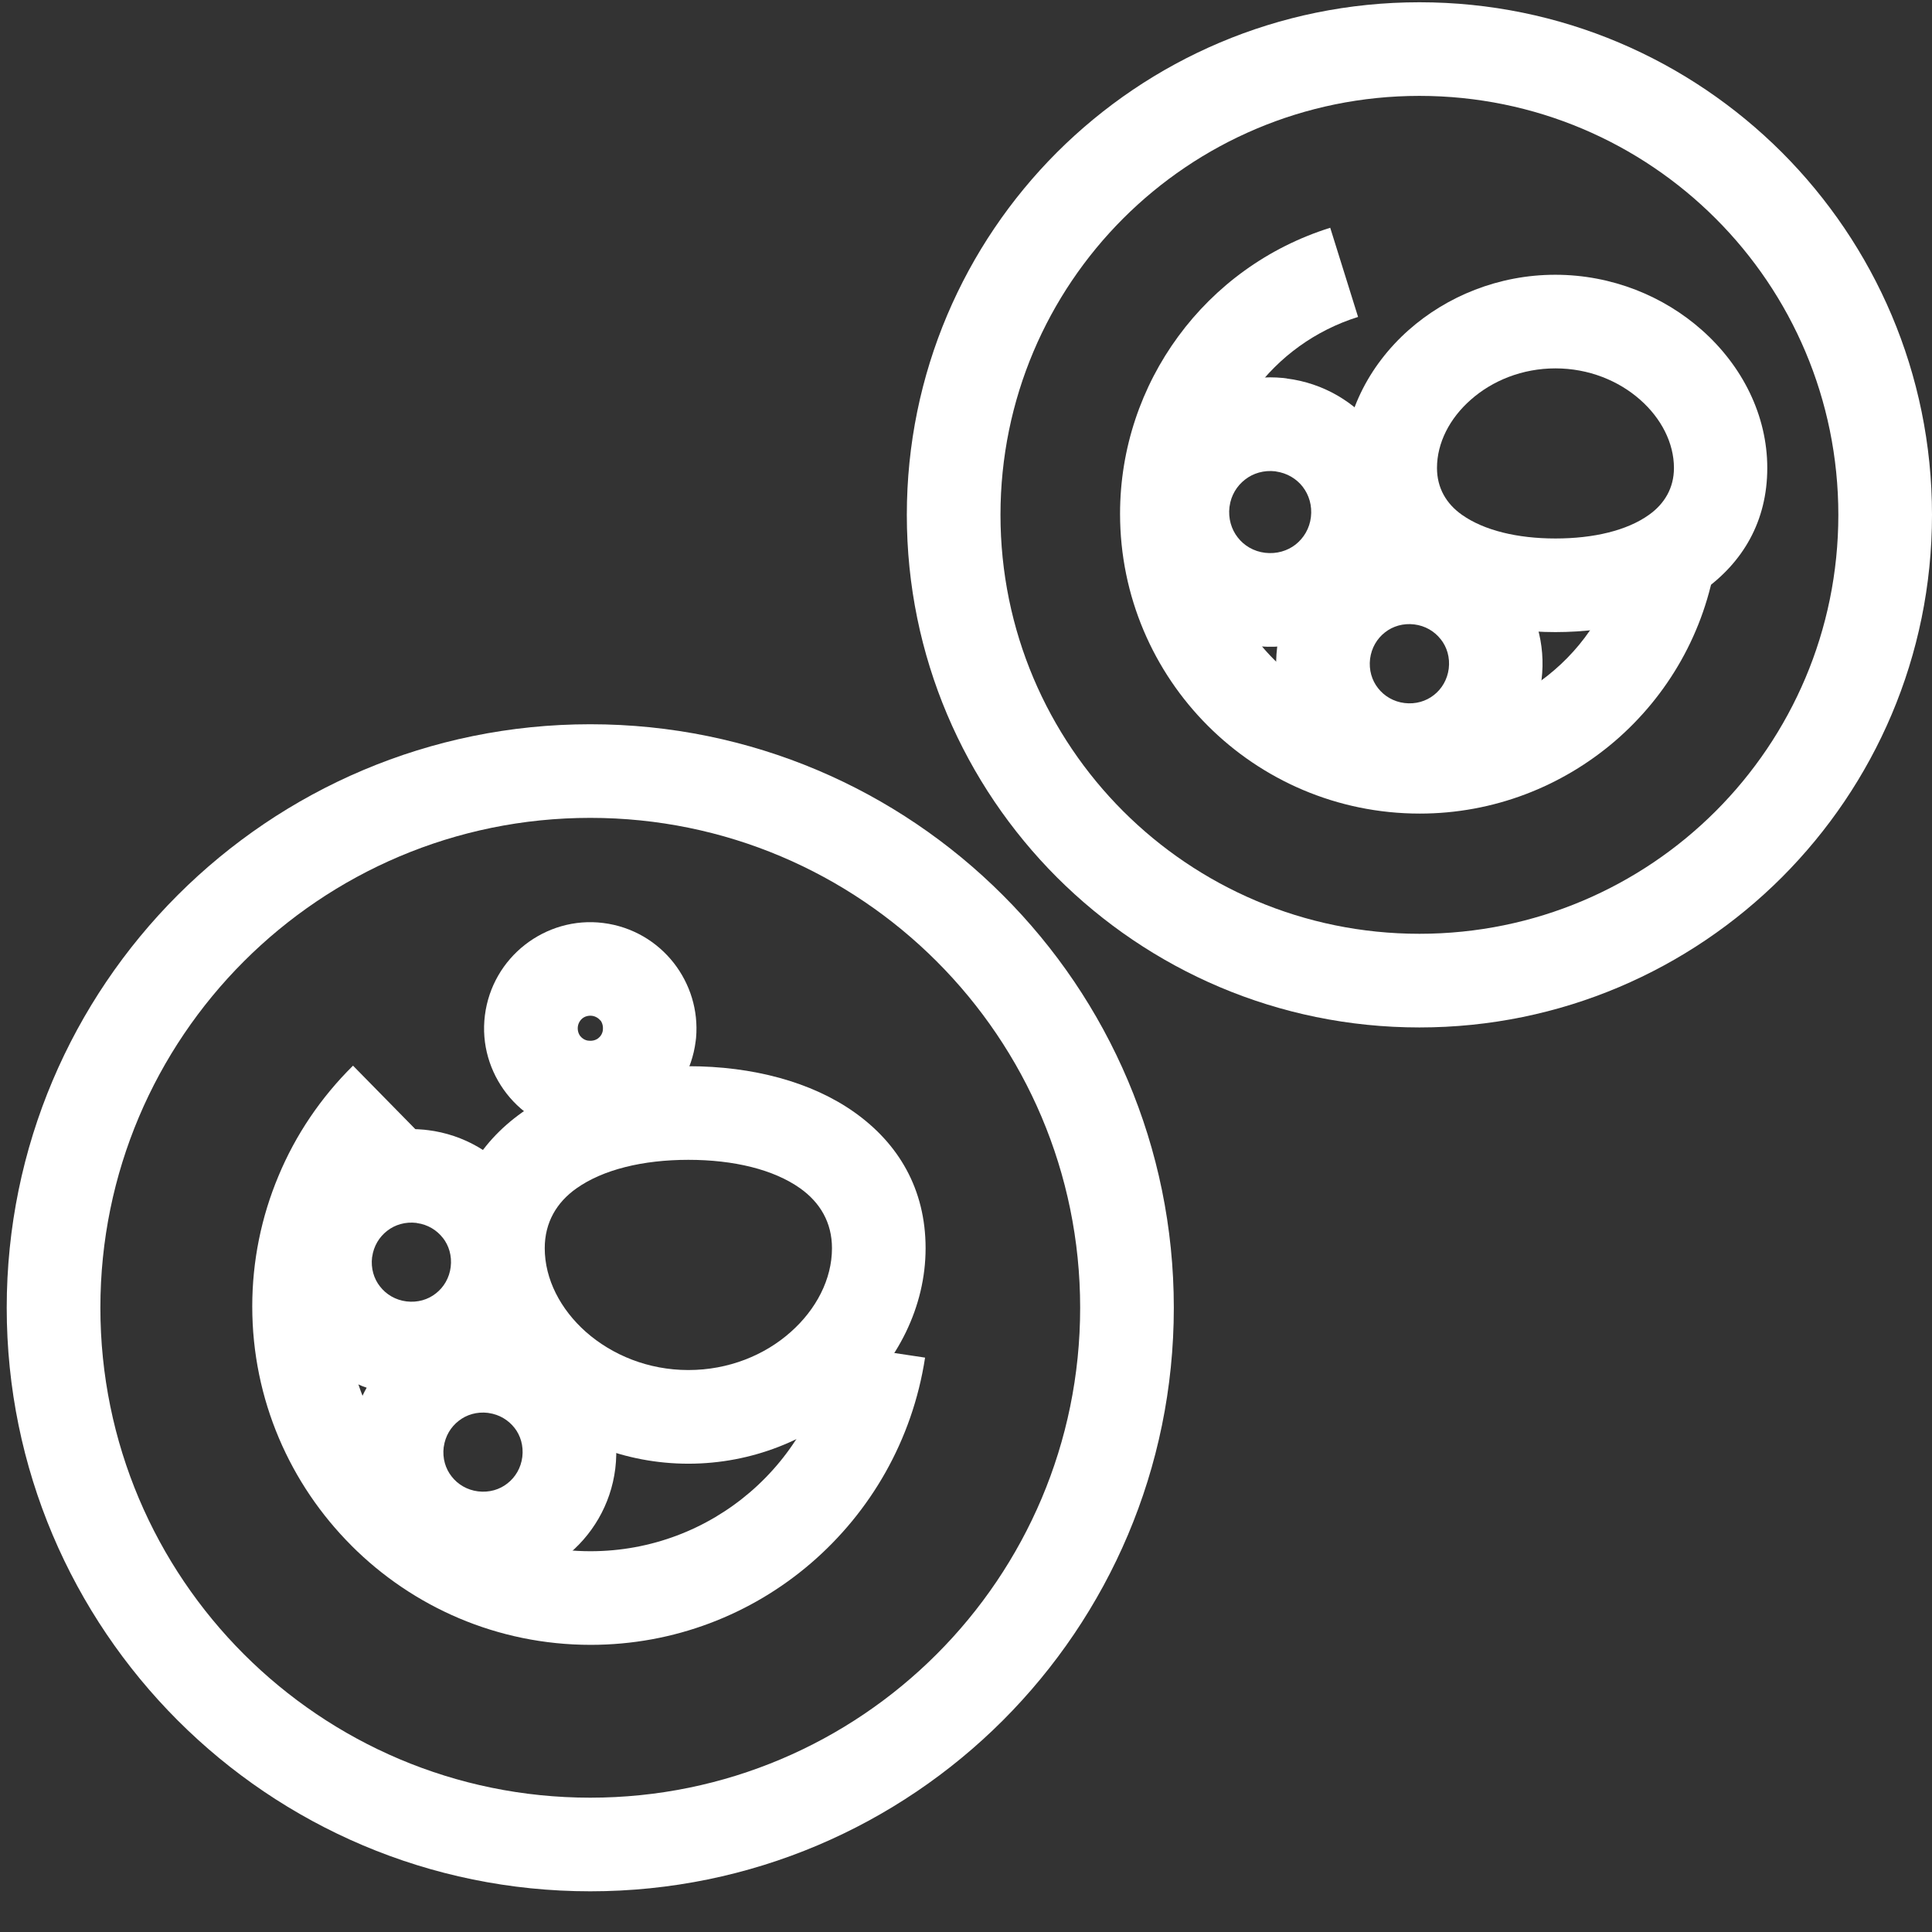
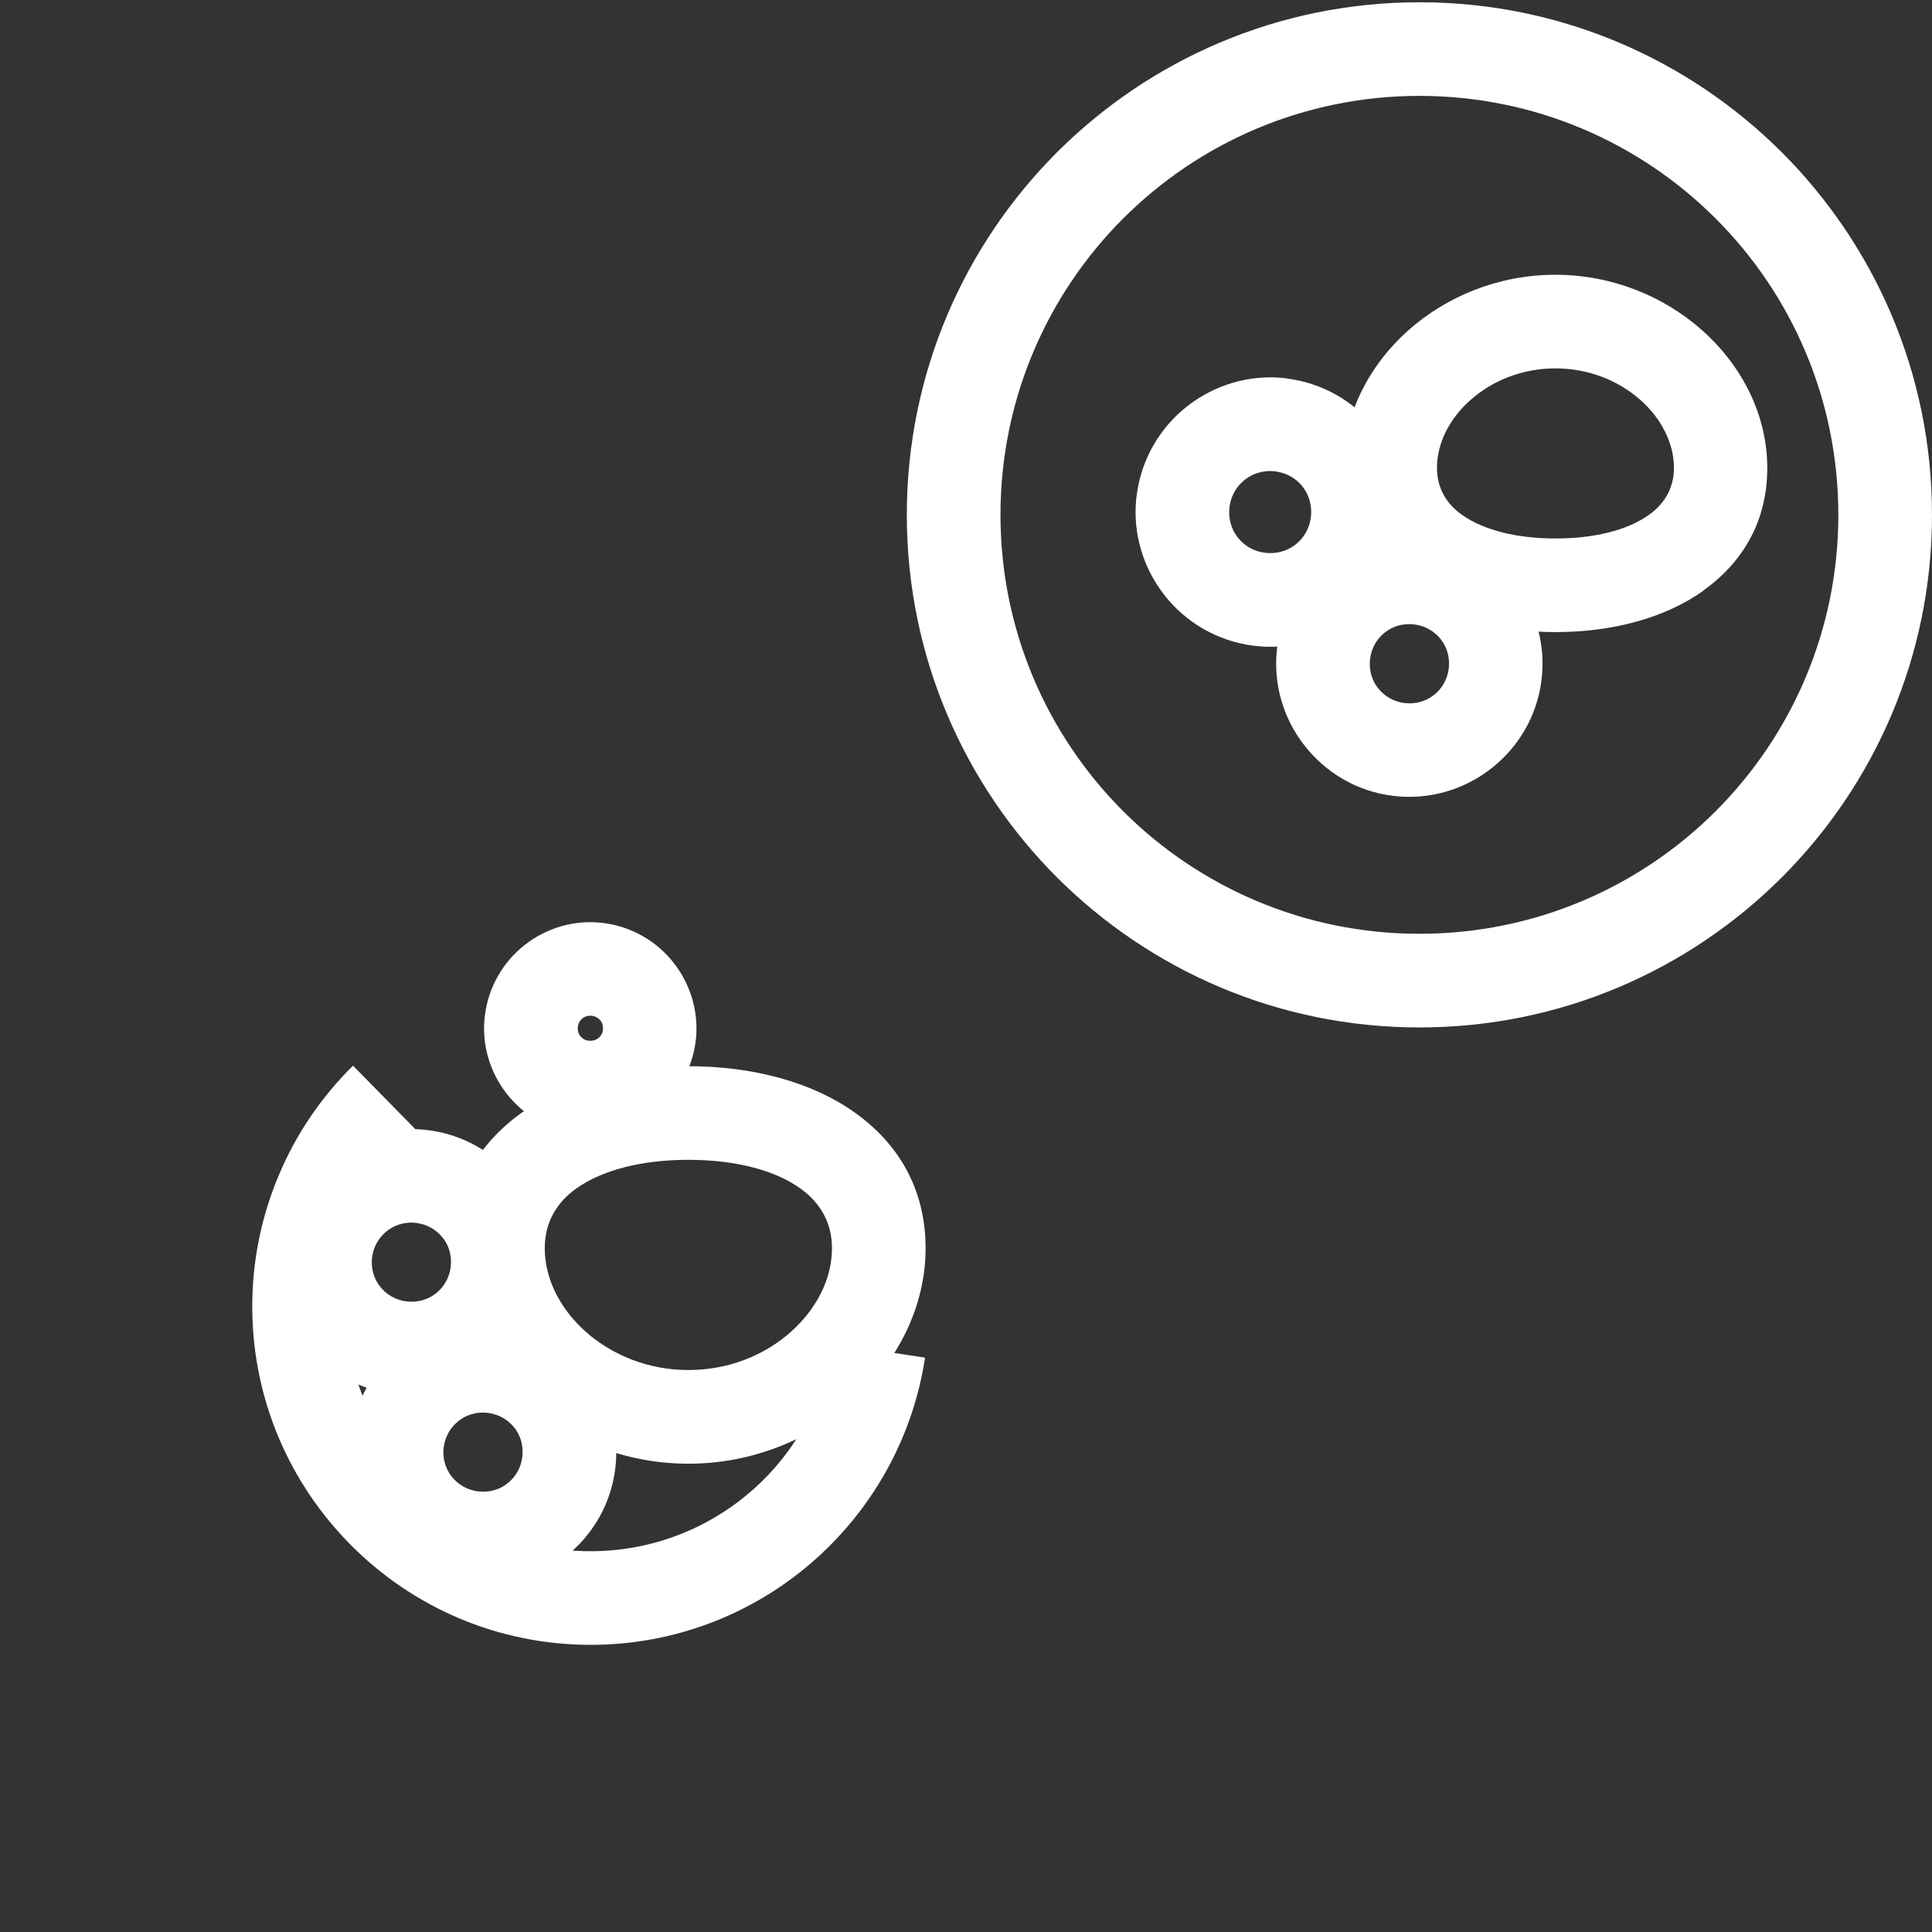
<svg xmlns="http://www.w3.org/2000/svg" width="46" height="46" viewBox="0 0 46 46" fill="none">
  <rect x="0" y="0" width="46" height="46" fill="#333333" stroke="none" />
-   <path d="M14.054 17.244C17.892 17.244 21.366 18.801 23.878 21.314C26.394 23.826 27.948 27.304 27.948 31.137C27.948 34.975 26.39 38.449 23.878 40.962C21.366 43.474 17.888 45.031 14.054 45.031C10.217 45.031 6.742 43.474 4.23 40.961C1.718 38.446 0.16 34.971 0.16 31.137C0.16 27.3 1.718 23.826 4.23 21.313C6.746 18.798 10.22 17.244 14.054 17.244V17.244ZM22.302 22.89C20.192 20.78 17.274 19.473 14.054 19.473C10.834 19.473 7.917 20.779 5.806 22.89C3.696 25 2.39 27.917 2.39 31.137C2.39 34.357 3.696 37.275 5.806 39.385C7.916 41.495 10.834 42.802 14.054 42.802C17.274 42.802 20.192 41.496 22.302 39.385C24.412 37.275 25.718 34.357 25.718 31.137C25.718 27.917 24.412 25 22.302 22.89Z" fill="white" />
  <path d="M22.025 32.328C21.723 34.293 20.725 36.001 19.307 37.22C17.889 38.44 16.049 39.163 14.064 39.163C11.841 39.163 9.83 38.263 8.37 36.803L8.367 36.799C6.91 35.342 6.006 33.329 6.006 31.105C6.006 30.031 6.221 28.975 6.63 28.001C7.035 27.026 7.637 26.132 8.405 25.373L9.962 26.959C9.409 27.503 8.978 28.152 8.682 28.857C8.389 29.558 8.232 30.324 8.232 31.105C8.232 32.717 8.885 34.175 9.937 35.229C10.992 36.281 12.449 36.934 14.06 36.934C15.5 36.934 16.832 36.41 17.859 35.528C18.882 34.65 19.602 33.415 19.821 31.993L22.024 32.324V32.328H22.025ZM33.796 0.054C37.166 0.054 40.216 1.421 42.426 3.628C44.633 5.838 46 8.887 46 12.258C46 15.629 44.633 18.678 42.426 20.888C40.216 23.096 37.166 24.463 33.796 24.463C30.424 24.463 27.375 23.096 25.165 20.889C22.958 18.679 21.591 15.629 21.591 12.259C21.591 8.887 22.958 5.837 25.165 3.628C27.375 1.421 30.425 0.054 33.795 0.054H33.796ZM40.85 5.204C39.045 3.399 36.55 2.283 33.796 2.283C31.042 2.283 28.546 3.399 26.741 5.203C24.937 7.008 23.821 9.505 23.821 12.258C23.821 15.012 24.937 17.508 26.741 19.313C28.546 21.117 31.042 22.233 33.796 22.233C36.549 22.233 39.046 21.117 40.85 19.313C42.655 17.508 43.77 15.012 43.77 12.258C43.77 9.505 42.655 7.008 40.85 5.204Z" fill="white" />
-   <path d="M40.86 13.31C40.593 15.05 39.708 16.565 38.45 17.646C37.192 18.724 35.565 19.371 33.805 19.371C31.833 19.371 30.048 18.57 28.758 17.28C27.468 15.99 26.668 14.204 26.668 12.232C26.668 10.676 27.175 9.205 28.054 8.009C28.932 6.812 30.184 5.889 31.672 5.423L32.335 7.546C31.312 7.867 30.45 8.501 29.849 9.324C29.244 10.144 28.896 11.158 28.896 12.232C28.896 13.587 29.446 14.816 30.334 15.703C31.222 16.591 32.451 17.141 33.805 17.141C35.021 17.141 36.144 16.701 37.005 15.957C37.868 15.217 38.475 14.179 38.659 12.979L40.863 13.31H40.86V13.31Z" fill="white" />
  <path d="M33.943 12.654C34.812 12.76 35.555 13.214 36.053 13.854C36.556 14.494 36.81 15.327 36.703 16.189C36.597 17.058 36.143 17.801 35.503 18.299C34.86 18.801 34.03 19.055 33.168 18.949C32.3 18.843 31.557 18.389 31.058 17.749C30.556 17.109 30.302 16.276 30.408 15.414C30.514 14.545 30.968 13.802 31.608 13.304C32.251 12.805 33.081 12.548 33.943 12.654V12.654ZM34.303 15.221C34.156 15.031 33.933 14.899 33.673 14.867C33.41 14.835 33.162 14.909 32.975 15.057C32.785 15.205 32.654 15.427 32.621 15.687C32.589 15.951 32.663 16.199 32.811 16.385C32.959 16.575 33.181 16.707 33.441 16.739C33.705 16.771 33.953 16.697 34.14 16.549C34.33 16.401 34.461 16.179 34.494 15.919C34.526 15.655 34.452 15.407 34.304 15.221H34.303Z" fill="white" />
  <path d="M37.035 12.821C37.945 12.821 38.74 12.631 39.261 12.258C39.628 11.998 39.856 11.621 39.856 11.142C39.856 10.544 39.55 9.958 39.055 9.521C38.54 9.064 37.826 8.771 37.035 8.771C36.243 8.771 35.529 9.064 35.015 9.521C34.519 9.958 34.214 10.541 34.214 11.142C34.214 11.622 34.439 11.998 34.809 12.258C35.333 12.628 36.124 12.821 37.035 12.821ZM40.55 14.069C39.64 14.716 38.388 15.05 37.034 15.05C35.68 15.05 34.431 14.716 33.518 14.07C32.566 13.394 31.983 12.413 31.983 11.142C31.983 9.891 32.579 8.71 33.54 7.858C34.444 7.057 35.68 6.542 37.03 6.542C38.385 6.542 39.617 7.057 40.52 7.858C41.483 8.71 42.078 9.888 42.078 11.142C42.078 12.412 41.496 13.394 40.543 14.069H40.55V14.069ZM16.39 25.386C17.917 25.386 19.323 25.759 20.343 26.483C21.395 27.229 22.038 28.313 22.038 29.719C22.038 31.112 21.372 32.427 20.301 33.376C19.288 34.274 17.908 34.85 16.39 34.85C14.874 34.85 13.491 34.274 12.478 33.376C11.407 32.427 10.741 31.112 10.741 29.719C10.741 28.313 11.384 27.229 12.436 26.483C13.459 25.759 14.862 25.386 16.39 25.386ZM19.053 28.294C18.419 27.844 17.47 27.615 16.39 27.615C15.305 27.615 14.357 27.847 13.726 28.294C13.256 28.625 12.97 29.104 12.97 29.719C12.97 30.459 13.346 31.176 13.951 31.713C14.575 32.263 15.434 32.62 16.39 32.62C17.345 32.62 18.207 32.267 18.828 31.713C19.433 31.176 19.809 30.459 19.809 29.719C19.809 29.104 19.523 28.629 19.053 28.294Z" fill="white" />
  <path d="M14.363 21.976C15.055 22.063 15.646 22.42 16.045 22.931C16.428 23.424 16.631 24.051 16.573 24.711L16.563 24.794C16.476 25.486 16.116 26.077 15.608 26.476C15.116 26.859 14.488 27.062 13.829 27.004L13.745 26.994C13.054 26.907 12.462 26.55 12.063 26.039C11.664 25.527 11.458 24.865 11.545 24.176C11.632 23.485 11.989 22.893 12.5 22.494C13.012 22.095 13.675 21.889 14.363 21.976V21.976ZM14.295 24.299C14.25 24.241 14.176 24.196 14.095 24.186C14.009 24.176 13.929 24.199 13.871 24.244C13.813 24.289 13.768 24.363 13.758 24.444C13.748 24.53 13.771 24.611 13.816 24.669C13.861 24.726 13.929 24.769 14.009 24.778H14.019C14.106 24.788 14.186 24.765 14.244 24.72C14.302 24.675 14.344 24.607 14.354 24.527V24.517C14.363 24.431 14.34 24.35 14.295 24.292V24.299V24.299ZM10.184 26.907C11.05 27.014 11.796 27.464 12.294 28.107C12.796 28.747 13.05 29.577 12.944 30.443C12.838 31.311 12.384 32.054 11.744 32.553C11.101 33.051 10.271 33.309 9.409 33.203C8.541 33.097 7.797 32.643 7.299 32.003C6.813 31.382 6.559 30.581 6.639 29.748L6.649 29.668C6.755 28.802 7.206 28.059 7.849 27.558C8.469 27.071 9.268 26.818 10.104 26.898L10.184 26.908V26.907ZM10.544 29.474C10.4 29.288 10.184 29.156 9.93 29.121L9.914 29.117C9.654 29.085 9.403 29.159 9.216 29.307C9.03 29.452 8.898 29.667 8.862 29.922L8.859 29.934C8.827 30.198 8.901 30.446 9.049 30.632C9.197 30.822 9.419 30.954 9.679 30.986C9.943 31.018 10.191 30.944 10.377 30.796C10.567 30.649 10.699 30.426 10.731 30.166C10.763 29.902 10.689 29.655 10.541 29.468L10.545 29.474H10.544ZM30.637 9.012C31.512 9.122 32.264 9.575 32.769 10.225C33.274 10.875 33.535 11.715 33.426 12.586C33.316 13.461 32.863 14.214 32.213 14.719C31.563 15.224 30.727 15.485 29.852 15.375C28.977 15.265 28.224 14.812 27.719 14.163C27.23 13.535 26.969 12.725 27.053 11.879L27.063 11.799C27.173 10.923 27.626 10.171 28.276 9.665C28.906 9.177 29.713 8.916 30.556 9L30.636 9.01V9.012H30.637ZM31.019 11.592C30.869 11.399 30.646 11.264 30.383 11.226L30.366 11.222C30.093 11.19 29.836 11.267 29.643 11.419C29.45 11.569 29.311 11.792 29.276 12.056L29.273 12.072C29.241 12.345 29.318 12.602 29.469 12.795C29.62 12.992 29.852 13.13 30.122 13.162C30.395 13.194 30.652 13.117 30.846 12.966C31.042 12.811 31.18 12.583 31.212 12.313C31.245 12.039 31.167 11.783 31.016 11.589L31.019 11.592V11.592Z" fill="white" />
  <path d="M11.89 31.43C12.755 31.536 13.5 31.987 14 32.63C14.501 33.27 14.755 34.1 14.65 34.965C14.543 35.834 14.09 36.577 13.45 37.075C12.806 37.577 11.976 37.832 11.114 37.725C10.245 37.619 9.502 37.165 9.004 36.525C8.518 35.905 8.264 35.104 8.344 34.271L8.354 34.191C8.46 33.325 8.914 32.579 9.554 32.08C10.174 31.594 10.976 31.34 11.809 31.42L11.889 31.43H11.89ZM12.25 33.997C12.105 33.811 11.89 33.679 11.635 33.643L11.619 33.64C11.355 33.608 11.108 33.682 10.921 33.83C10.734 33.975 10.603 34.19 10.567 34.444L10.564 34.457C10.532 34.721 10.606 34.969 10.754 35.155C10.902 35.345 11.124 35.477 11.384 35.509C11.648 35.541 11.896 35.467 12.082 35.319C12.272 35.171 12.404 34.949 12.436 34.689C12.468 34.425 12.394 34.177 12.246 33.991L12.25 33.997Z" fill="white" />
</svg>